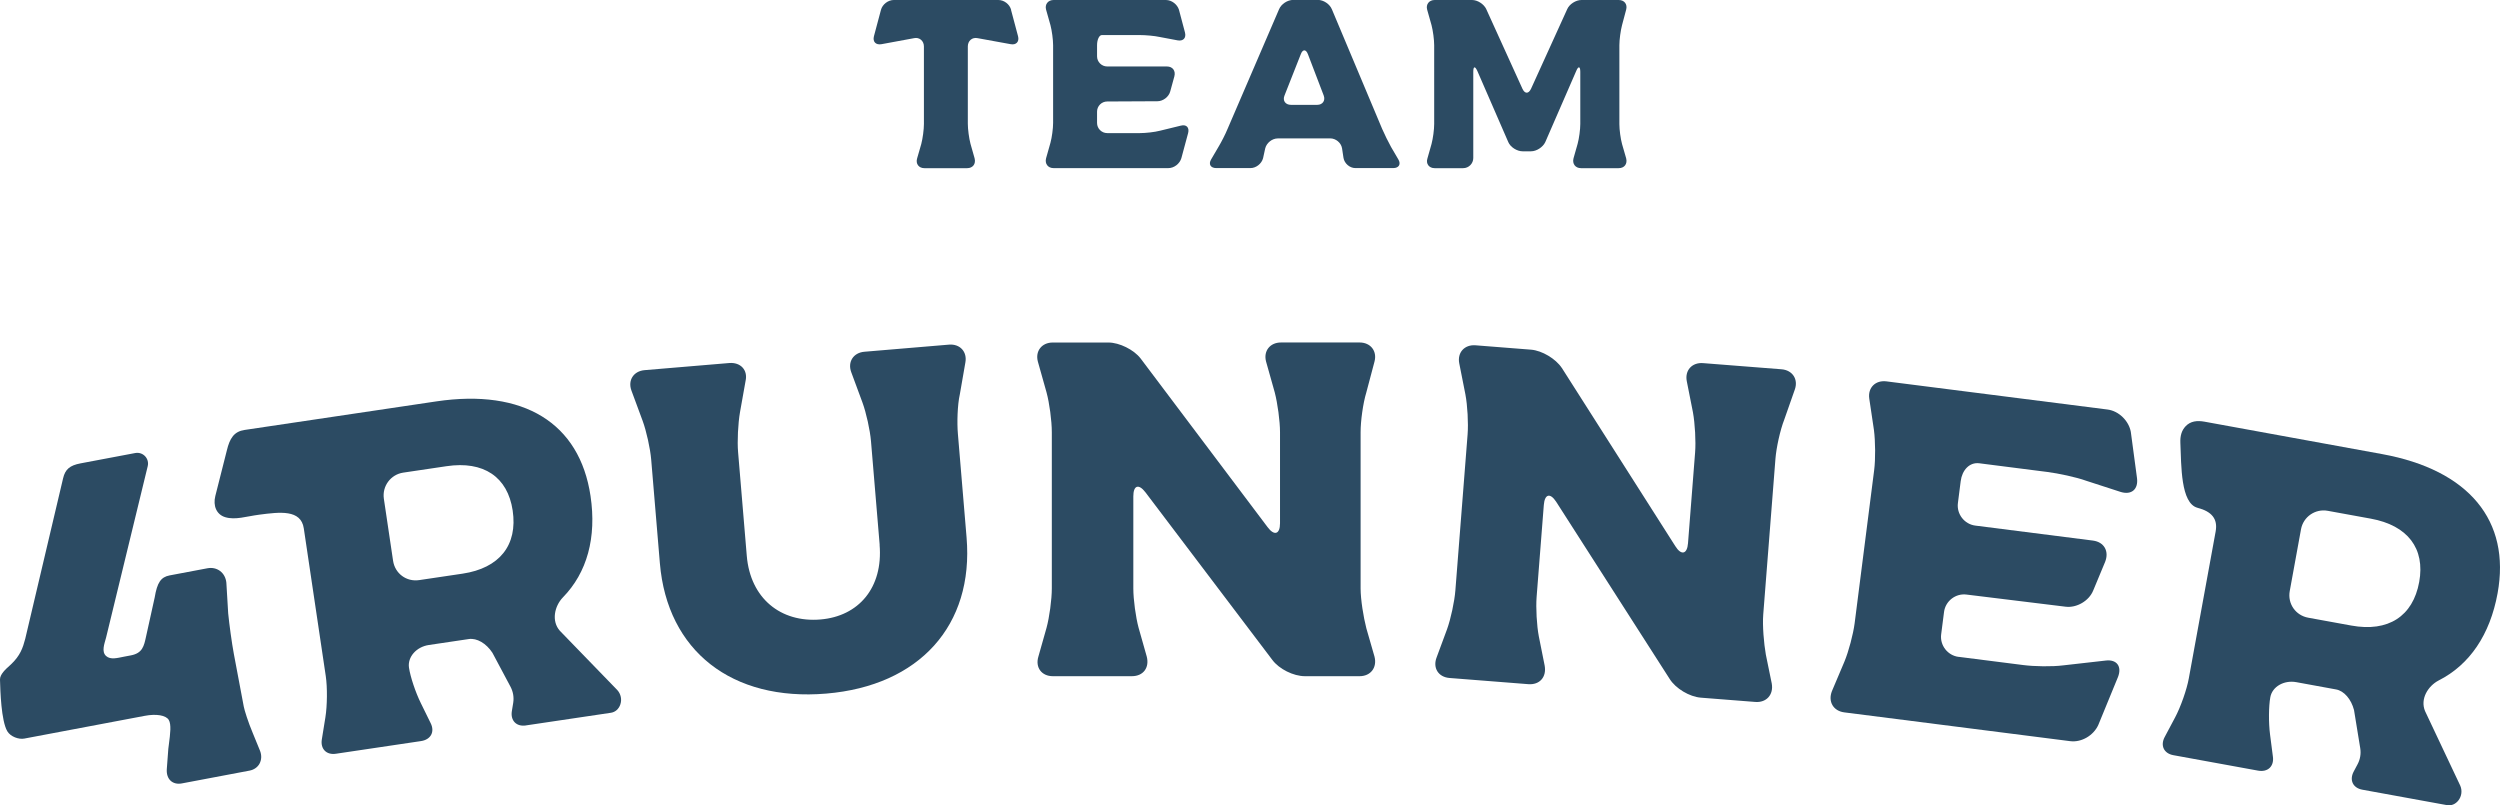
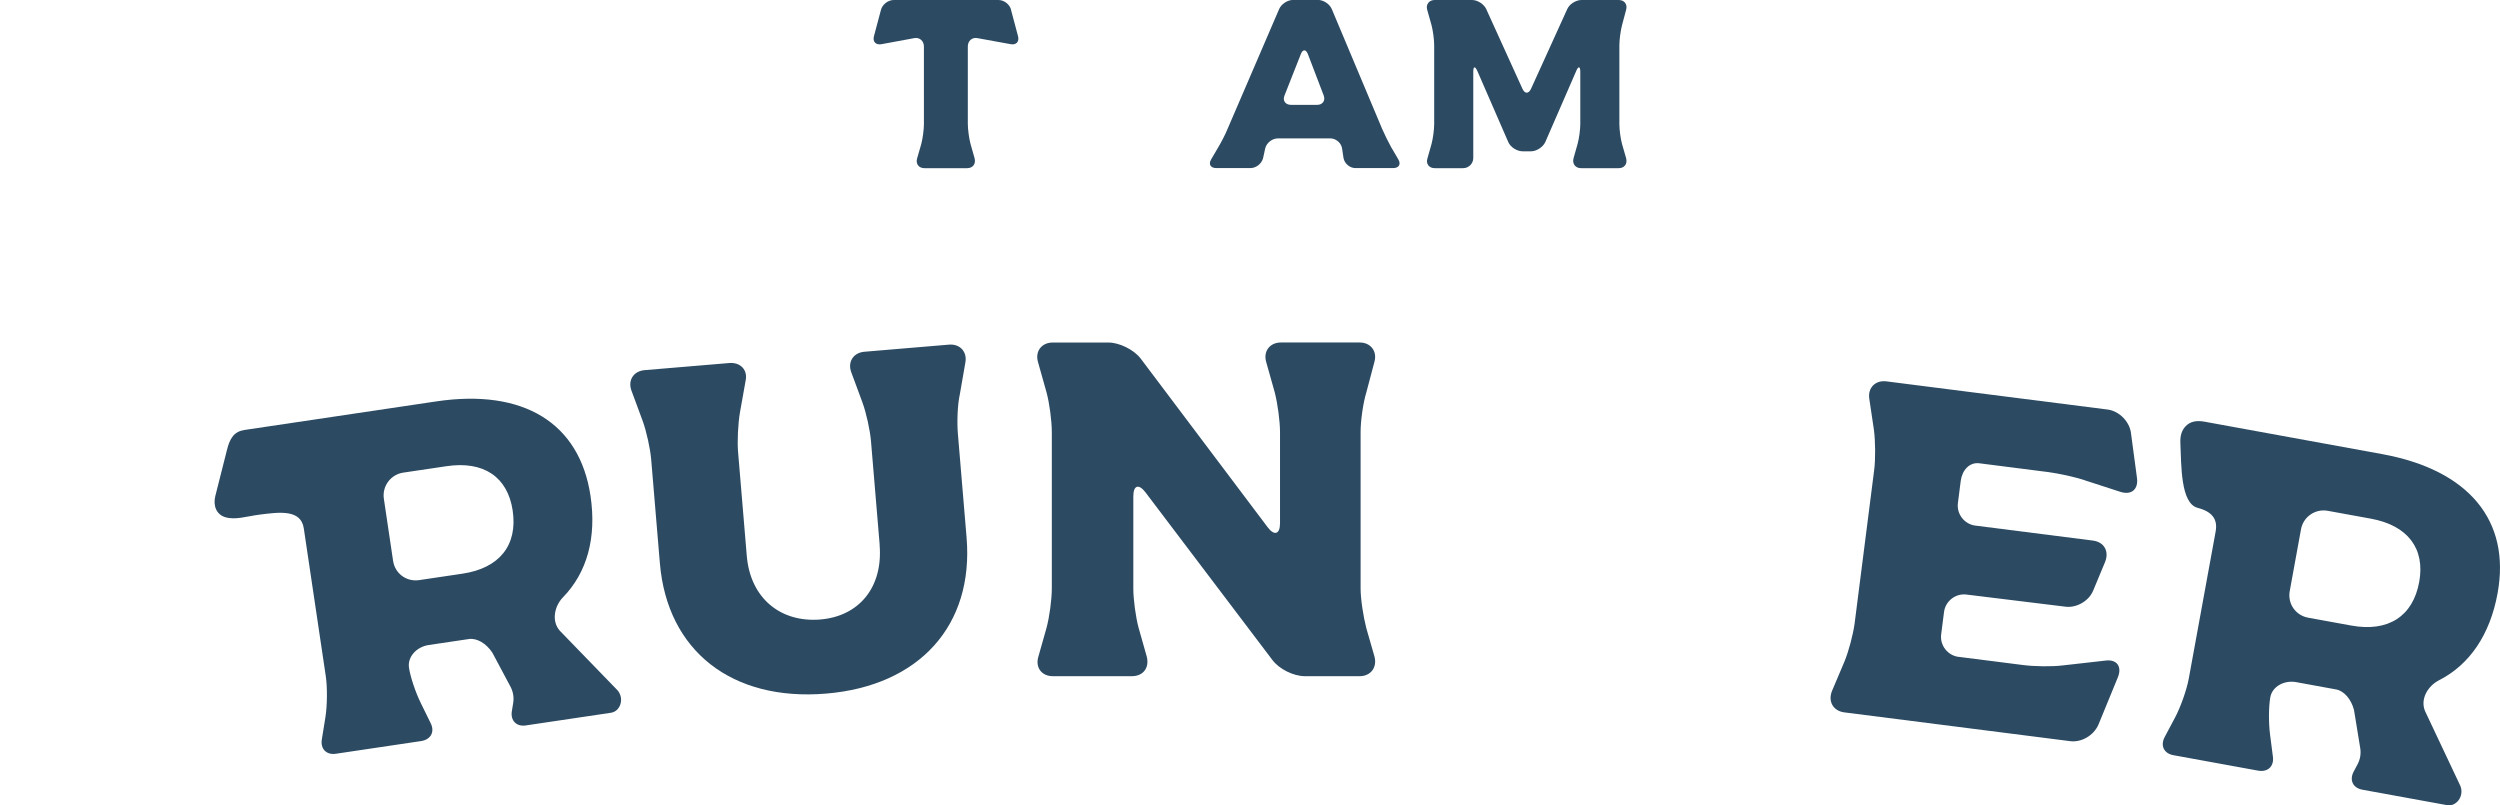
<svg xmlns="http://www.w3.org/2000/svg" id="Layer_2" data-name="Layer 2" viewBox="0 0 601.79 193.86">
  <defs>
    <style>
      .cls-1 {
        fill: #2c4b63;
      }
    </style>
  </defs>
  <g id="Layer_1-2" data-name="Layer 1">
    <g>
      <g>
        <path class="cls-1" d="m243.37,2.38l1.69,6.34c.35,1.34-.47,2.15-1.74,1.92l-7.97-1.45c-1.34-.29-2.38.64-2.38,1.98v18.61c0,1.34.29,3.49.64,4.83l.99,3.49c.35,1.34-.41,2.38-1.8,2.38h-10.29c-1.34,0-2.15-1.05-1.74-2.38l.99-3.43c.35-1.34.64-3.49.64-4.83V11.17c0-1.34-1.1-2.27-2.38-1.98l-7.85,1.45c-1.34.23-2.15-.58-1.8-1.92l1.69-6.34c.35-1.34,1.74-2.38,3.08-2.38h25.18c1.4,0,2.73,1.05,3.08,2.38Z" />
-         <path class="cls-1" d="m266.52,32.04h7.91c1.34,0,3.49-.23,4.83-.58l5-1.22c1.34-.35,2.09.47,1.74,1.8l-1.63,6.05c-.41,1.34-1.74,2.38-3.14,2.38h-27.62c-1.34,0-2.15-1.05-1.8-2.38l1.05-3.72c.35-1.28.64-3.43.64-4.77V10.88c0-1.34-.29-3.49-.64-4.83l-1.05-3.72c-.35-1.28.47-2.33,1.8-2.33h27.04c1.4,0,2.73,1.05,3.14,2.33l1.45,5.47c.35,1.34-.41,2.15-1.74,1.92l-4.3-.81c-1.28-.29-3.49-.47-4.83-.47h-9.13c-.64,0-1.16,1.1-1.16,2.44v2.68c0,1.34,1.1,2.44,2.44,2.44h14.37c1.4,0,2.15,1.05,1.8,2.38l-.99,3.61c-.35,1.34-1.74,2.38-3.08,2.38l-12.1.06c-1.34,0-2.44,1.1-2.44,2.44v2.73c0,1.34,1.1,2.44,2.44,2.44Z" />
        <path class="cls-1" d="m320.2,33.32h-12.62c-1.34,0-2.68,1.05-3.02,2.38l-.52,2.38c-.35,1.34-1.69,2.38-3.02,2.38h-8.26c-1.34,0-1.92-.93-1.22-2.09l1.74-2.97c.7-1.16,1.69-3.08,2.21-4.36l12.39-28.79c.52-1.28,2.04-2.27,3.43-2.27h5.93c1.34,0,2.85.99,3.37,2.27l12.1,28.79c.52,1.22,1.51,3.2,2.15,4.36l1.74,2.97c.7,1.16.12,2.09-1.22,2.09h-9.13c-1.34,0-2.62-1.1-2.85-2.44l-.35-2.33c-.23-1.34-1.51-2.38-2.85-2.38Zm-1.57-10.35l-3.78-9.89c-.47-1.28-1.28-1.28-1.74,0l-3.9,9.89c-.52,1.22.17,2.27,1.57,2.27h6.28c1.34,0,2.04-1.05,1.57-2.27Z" />
        <path class="cls-1" d="m357.77,2.21l8.72,19.19c.58,1.22,1.45,1.22,2.04,0l8.72-19.19c.52-1.22,2.09-2.21,3.43-2.21h8.96c1.4,0,2.15,1.05,1.8,2.33l-.99,3.72c-.35,1.34-.64,3.49-.64,4.83v19.02c0,1.34.29,3.49.64,4.77l.99,3.43c.35,1.34-.41,2.38-1.8,2.38h-9.07c-1.34,0-2.15-1.05-1.8-2.38l.99-3.49c.35-1.28.64-3.43.64-4.77v-12.56c0-1.34-.47-1.45-.99-.17l-7.44,17.1c-.58,1.22-2.09,2.21-3.43,2.21h-2.04c-1.34,0-2.91-.99-3.43-2.21l-7.44-17.1c-.58-1.28-.99-1.16-.99.17v20.76c0,1.34-1.1,2.44-2.44,2.44h-6.86c-1.34,0-2.15-1.05-1.74-2.33l.99-3.49c.35-1.34.64-3.43.64-4.83V10.88c0-1.34-.29-3.49-.64-4.83l-1.05-3.72c-.35-1.28.47-2.33,1.8-2.33h9.01c1.34,0,2.85.99,3.43,2.21Z" />
      </g>
      <g>
        <path class="cls-1" d="m211.75,131.14l-2.09-24.95c-.22-2.64-1.15-6.85-2.06-9.32l-2.7-7.3c-.9-2.47.53-4.68,3.18-4.9l20.35-1.71c2.65-.22,4.43,1.71,3.95,4.3l-1.33,7.64c-.59,2.6-.7,6.89-.47,9.54l2.09,24.95c1.77,21.16-11.37,35.69-33.79,37.57-22.66,1.9-38.26-10.23-40.04-31.39l-2.09-24.95c-.22-2.64-1.15-6.85-2.06-9.32l-2.7-7.3c-.9-2.47.53-4.68,3.18-4.9l20.35-1.71c2.76-.23,4.54,1.7,3.95,4.3l-1.34,7.52c-.47,2.7-.69,7.01-.46,9.65l2.09,24.95c.86,10.23,8.18,16.11,17.73,15.31,9.2-.77,15.11-7.64,14.24-17.99Z" />
        <path class="cls-1" d="m274.54,86.26l30.58,40.62c1.62,2.19,3,1.73,3-.92v-21.93c0-2.65-.58-6.92-1.27-9.58l-2.08-7.39c-.69-2.54.92-4.62,3.58-4.62h18.93c2.65,0,4.27,2.08,3.58,4.62l-1.96,7.39c-.81,2.65-1.38,6.92-1.38,9.58v37.62c0,2.65.69,6.92,1.38,9.58l1.96,6.81c.69,2.65-.92,4.73-3.58,4.73h-13.16c-2.77,0-6.23-1.73-7.85-3.92l-30.58-40.39c-1.62-2.08-2.88-1.62-2.88,1.04v22.16c0,2.65.58,6.92,1.27,9.46l1.96,6.92c.69,2.65-.81,4.73-3.58,4.73h-19.04c-2.65,0-4.27-2.08-3.46-4.73l1.96-6.92c.69-2.54,1.27-6.81,1.27-9.46v-37.62c0-2.77-.58-7.04-1.27-9.58l-2.08-7.39c-.69-2.54.92-4.62,3.58-4.62h13.39c2.65,0,6.12,1.73,7.73,3.81Z" />
-         <path class="cls-1" d="m375.96,88.57l27.31,42.89c1.44,2.31,2.86,1.96,3.06-.69l1.71-21.86c.21-2.65-.03-6.95-.52-9.65l-1.49-7.53c-.49-2.59,1.28-4.53,3.93-4.32l18.87,1.48c2.65.21,4.09,2.4,3.21,4.88l-2.53,7.21c-1.01,2.58-1.92,6.79-2.13,9.44l-2.94,37.51c-.21,2.65.15,6.96.63,9.66l1.42,6.94c.48,2.7-1.29,4.64-3.94,4.44l-13.12-1.03c-2.76-.22-6.08-2.21-7.52-4.52l-27.33-42.66c-1.45-2.2-2.75-1.84-2.96.81l-1.73,22.09c-.21,2.65.03,6.95.53,9.53l1.41,7.06c.48,2.7-1.18,4.65-3.94,4.44l-18.98-1.49c-2.65-.21-4.09-2.4-3.08-4.99l2.5-6.75c.89-2.48,1.8-6.69,2-9.33l2.94-37.51c.22-2.76-.03-7.06-.52-9.65l-1.49-7.53c-.49-2.59,1.28-4.53,3.93-4.32l13.35,1.05c2.65.21,5.96,2.2,7.41,4.4Z" />
-         <path class="cls-1" d="m43.77,188.58c-1.05.2-1.99-.02-2.65-.6-.71-.63-1.05-1.63-.97-2.82l.37-4.94c.04-.35.09-.73.14-1.1.33-2.54.61-4.74-.04-5.83-.67-1.11-2.98-1.51-5.76-.98l-29.03,5.48c-1.29.24-3.28-.43-4.08-1.78C.28,173.48.08,166.33,0,163.64v-.07c-.04-1.23,1.4-2.52,2.26-3.29.13-.12.25-.22.35-.32,2.26-2.12,2.89-3.99,3.47-6.21l9.11-38.62c.51-2.16,1.61-3.1,4.19-3.59l13.18-2.49c.87-.16,1.75.12,2.36.76.61.64.85,1.54.64,2.4l-10.03,41.29c-.39,1.46-1.15,3.36.01,4.41,1.07.97,2.77.46,4.27.17l1.69-.32c2.79-.53,3.16-2.21,3.66-4.54.05-.23,2.08-9.41,2.08-9.41.59-3.57,1.49-4.9,3.58-5.3l9.11-1.72c1.12-.21,2.19.02,3.04.65.86.64,1.4,1.64,1.52,2.82l.44,7.38c.26,2.62.86,7.1,1.37,9.81l2.38,12.63c.18.93,1.05,3.73,2.17,6.38l1.76,4.3c.41,1.09.35,2.19-.16,3.1-.48.85-1.33,1.44-2.39,1.64l-16.3,3.08Z" />
        <path class="cls-1" d="m126.58,174.63c-1.09.16-2.03-.1-2.66-.73-.63-.64-.89-1.6-.71-2.71l.33-2.02c.21-1.3-.02-2.65-.63-3.82l-4.38-8.22c-1.49-2.28-3.76-3.59-5.68-3.3l-9.62,1.43c-3.02.45-5.16,2.9-4.78,5.46.33,2.22,1.58,5.96,2.85,8.53l2.38,4.85c.49.99.53,1.98.11,2.77-.43.81-1.3,1.35-2.45,1.52l-20.5,3.05c-1.09.16-2.03-.1-2.66-.73-.63-.64-.89-1.6-.71-2.71l.86-5.34c.45-2.78.49-7.23.09-9.91l-5.29-35.56c-.68-4.6-5.79-3.94-10.72-3.3-3.16.41-5.75,1.34-8.2.6-2.11-.64-2.96-2.75-2.38-5.09l2.77-10.95c.71-2.98,1.76-4.59,4.3-4.96l46.13-6.87c20.97-3.12,34.5,5.17,37.12,22.76,1.49,10-.81,18.45-6.66,24.43-2,2.09-2.81,5.67-.72,8.03l13.81,14.25c.88.95,1.16,2.31.73,3.53-.38,1.07-1.21,1.79-2.23,1.95l-20.5,3.05Zm-29.52-60.86c-3.02.45-5.1,3.26-4.66,6.28l2.22,14.94c.46,3.07,3.22,5.11,6.28,4.65l10.43-1.55c8.92-1.33,13.32-6.87,12.08-15.2-1.21-8.11-7.01-12-15.93-10.67l-10.43,1.55Z" />
        <path class="cls-1" d="m568.64,190.09c-1.08-.2-1.89-.75-2.28-1.55-.39-.81-.32-1.8.2-2.79l.96-1.81c.62-1.17.84-2.51.63-3.82l-1.5-9.2c-.68-2.64-2.41-4.61-4.31-4.96l-9.56-1.75c-3-.55-5.82,1.08-6.28,3.63-.4,2.2-.43,6.15-.06,8.99l.69,5.36c.14,1.1-.14,2.04-.79,2.66-.66.63-1.66.86-2.81.65l-20.39-3.72c-1.08-.2-1.89-.75-2.28-1.55-.39-.81-.32-1.8.2-2.79l2.54-4.78c1.32-2.49,2.8-6.68,3.28-9.35l6.46-35.36c.56-3.05-.94-4.82-4.35-5.71-4.1-1.08-3.9-10.22-4.14-15.59-.08-1.74.31-3.03,1.25-4.03,1.18-1.26,2.78-1.44,4.59-1.11l42.73,7.8c20.86,3.81,30.99,16.02,27.79,33.51-1.82,9.95-6.72,17.2-14.19,20.98-2.57,1.34-4.49,4.46-3.27,7.37l8.47,17.94c.52,1.18.35,2.56-.45,3.58-.7.89-1.72,1.31-2.74,1.12l-20.39-3.72Zm-8.32-67.13c-3-.55-5.88,1.44-6.43,4.44l-2.71,14.86c-.56,3.05,1.4,5.88,4.45,6.43l10.37,1.89c8.87,1.62,14.83-2.21,16.34-10.49,1.47-8.06-2.77-13.62-11.64-15.24l-10.37-1.89Z" />
        <path class="cls-1" d="m471.47,158.11l15.57,1.98c2.63.34,6.93.42,9.65.07l10.15-1.15c2.72-.35,4,1.44,2.98,3.99l-4.72,11.5c-1.14,2.53-4.03,4.26-6.78,3.91l-54.38-6.93c-2.63-.34-3.97-2.6-2.95-5.15l2.99-7.06c1.01-2.43,2.12-6.59,2.46-9.23l4.7-36.86c.34-2.63.3-6.94-.05-9.66l-1.13-7.59c-.37-2.61,1.5-4.46,4.13-4.13l53.23,6.78c2.75.35,5.12,2.75,5.6,5.37l1.49,11.13c.35,2.72-1.34,4.13-3.92,3.34l-8.27-2.68c-2.45-.89-6.75-1.79-9.38-2.13,0,0-11.89-1.51-16.38-2.09-2.4-.31-4.16,1.68-4.49,4.31l-.67,5.27c-.34,2.63,1.56,5.09,4.2,5.42l28.28,3.6c2.75.35,3.97,2.6,2.95,5.15l-2.85,6.85c-1.02,2.55-4.03,4.26-6.67,3.92l-23.83-2.92c-2.63-.34-5.09,1.56-5.42,4.2l-.69,5.38c-.34,2.63,1.56,5.09,4.2,5.42Z" />
      </g>
    </g>
  </g>
</svg>